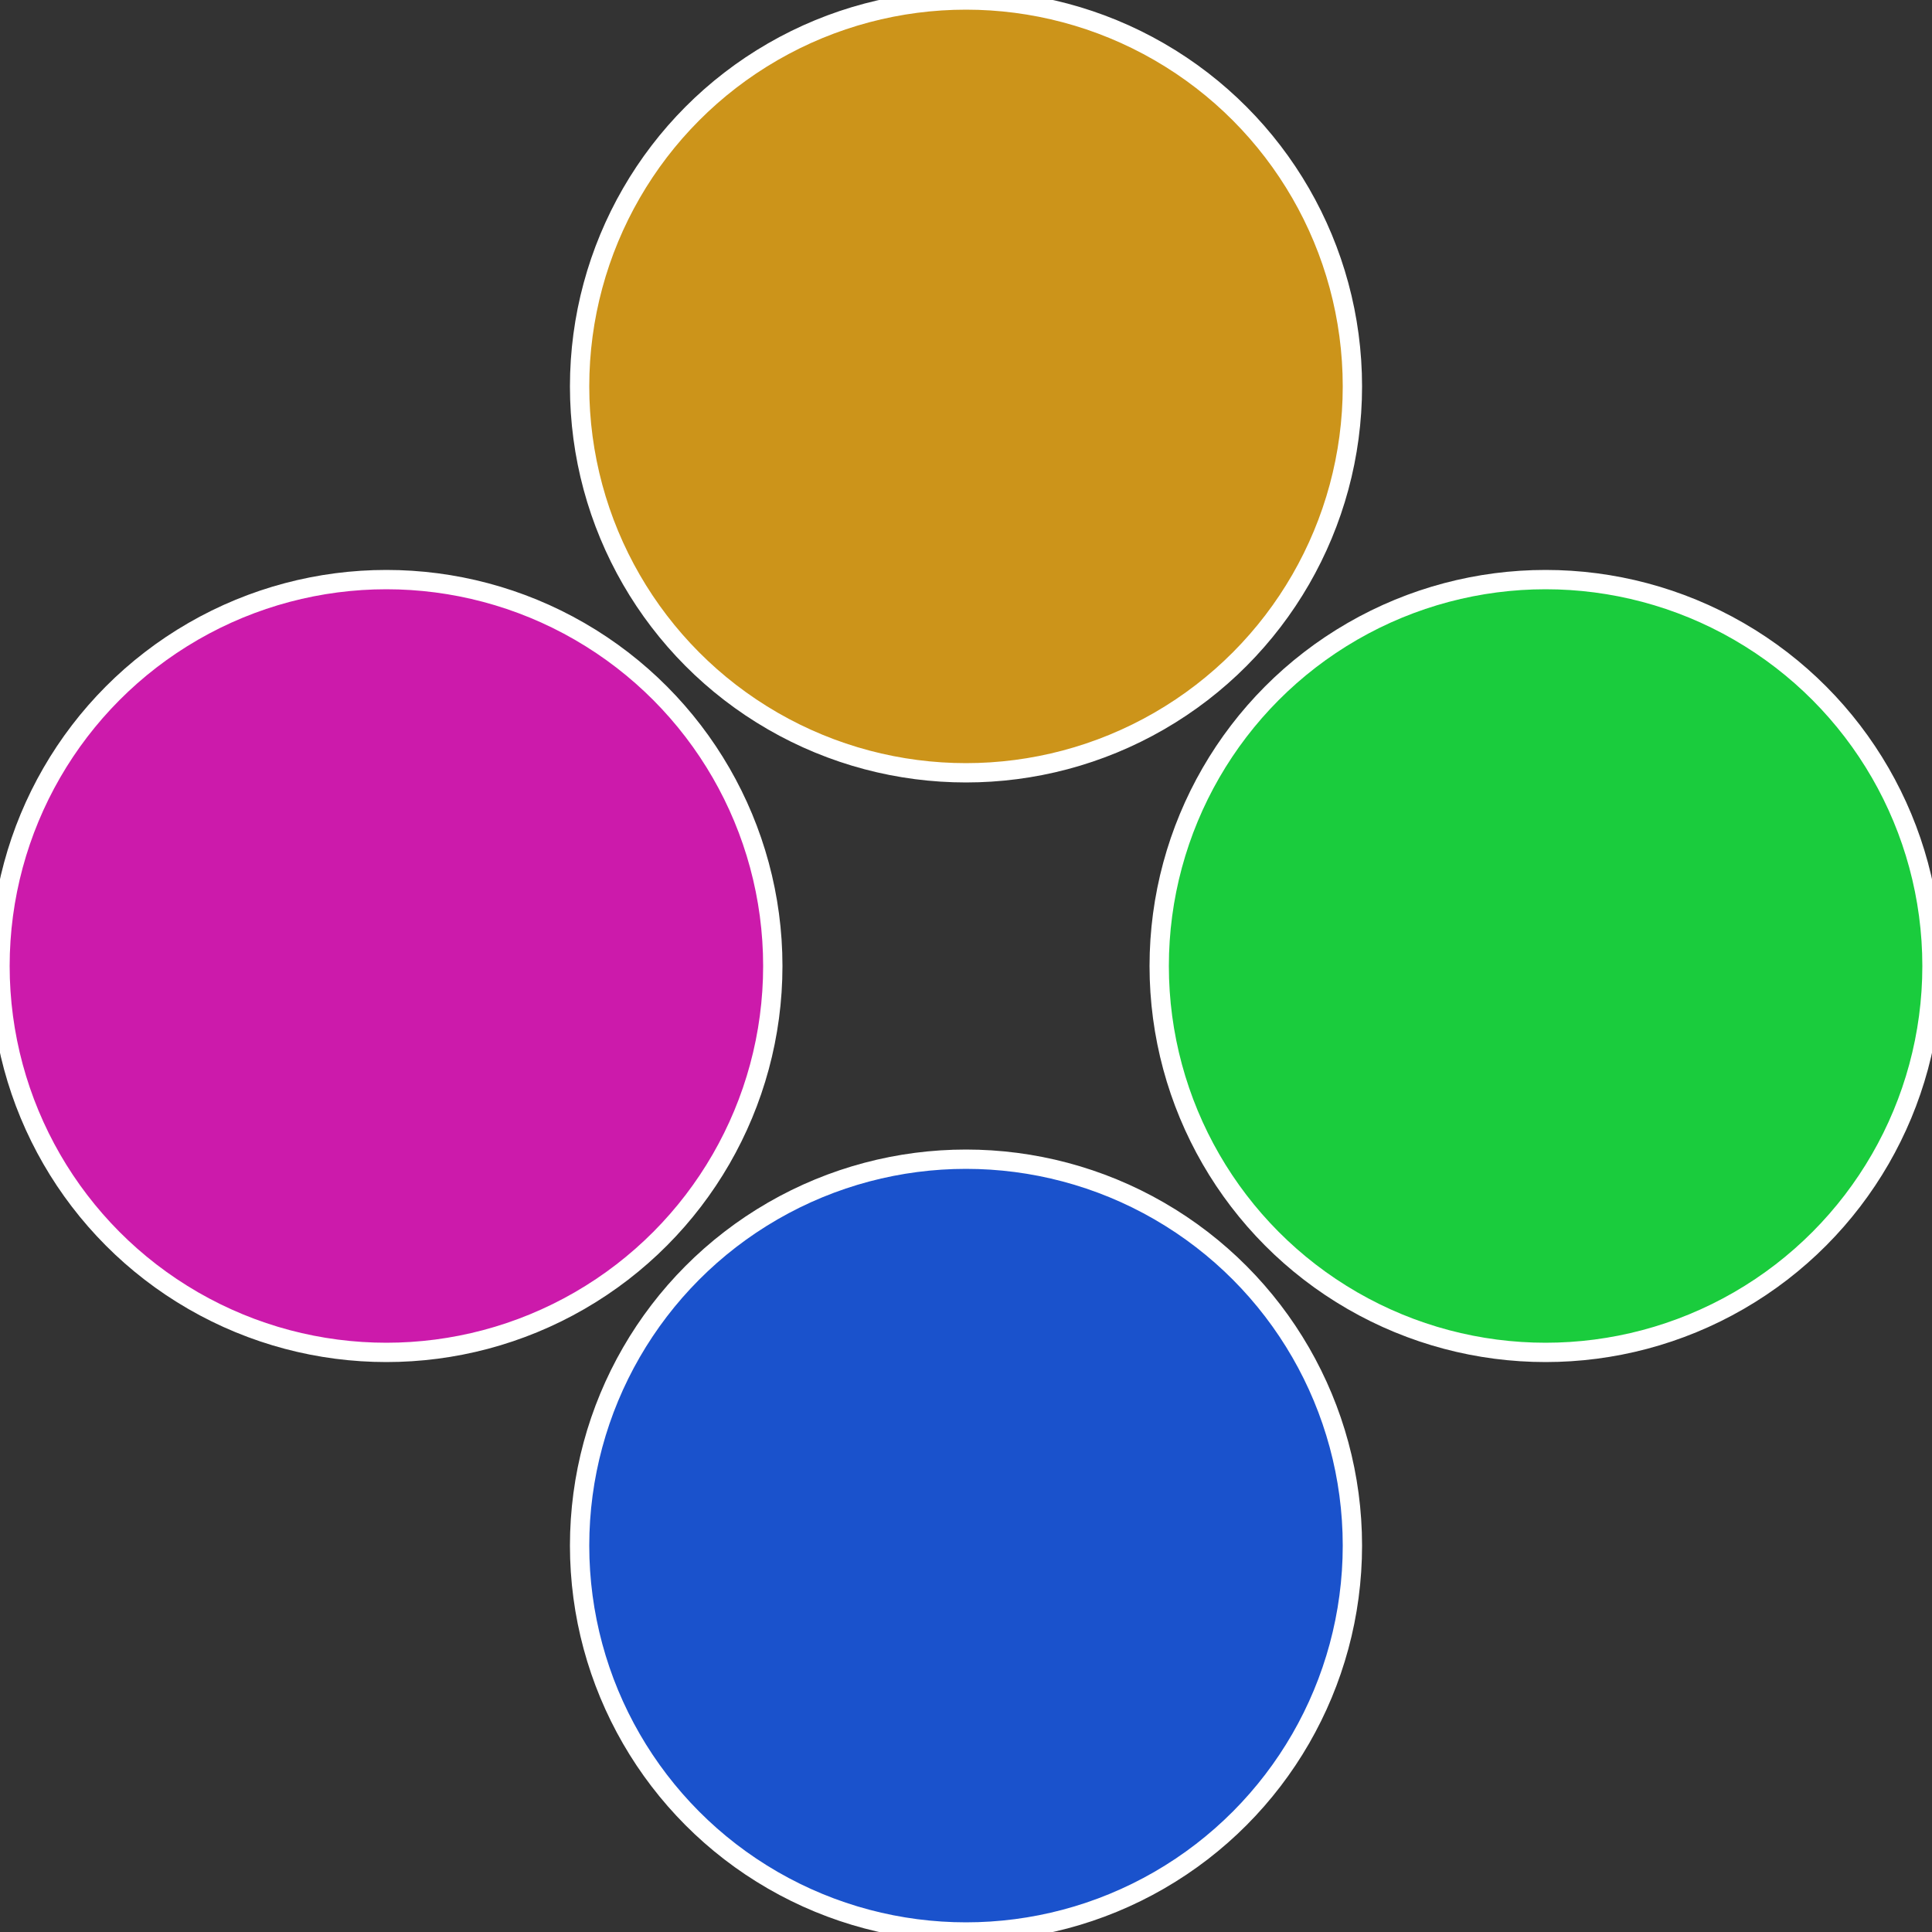
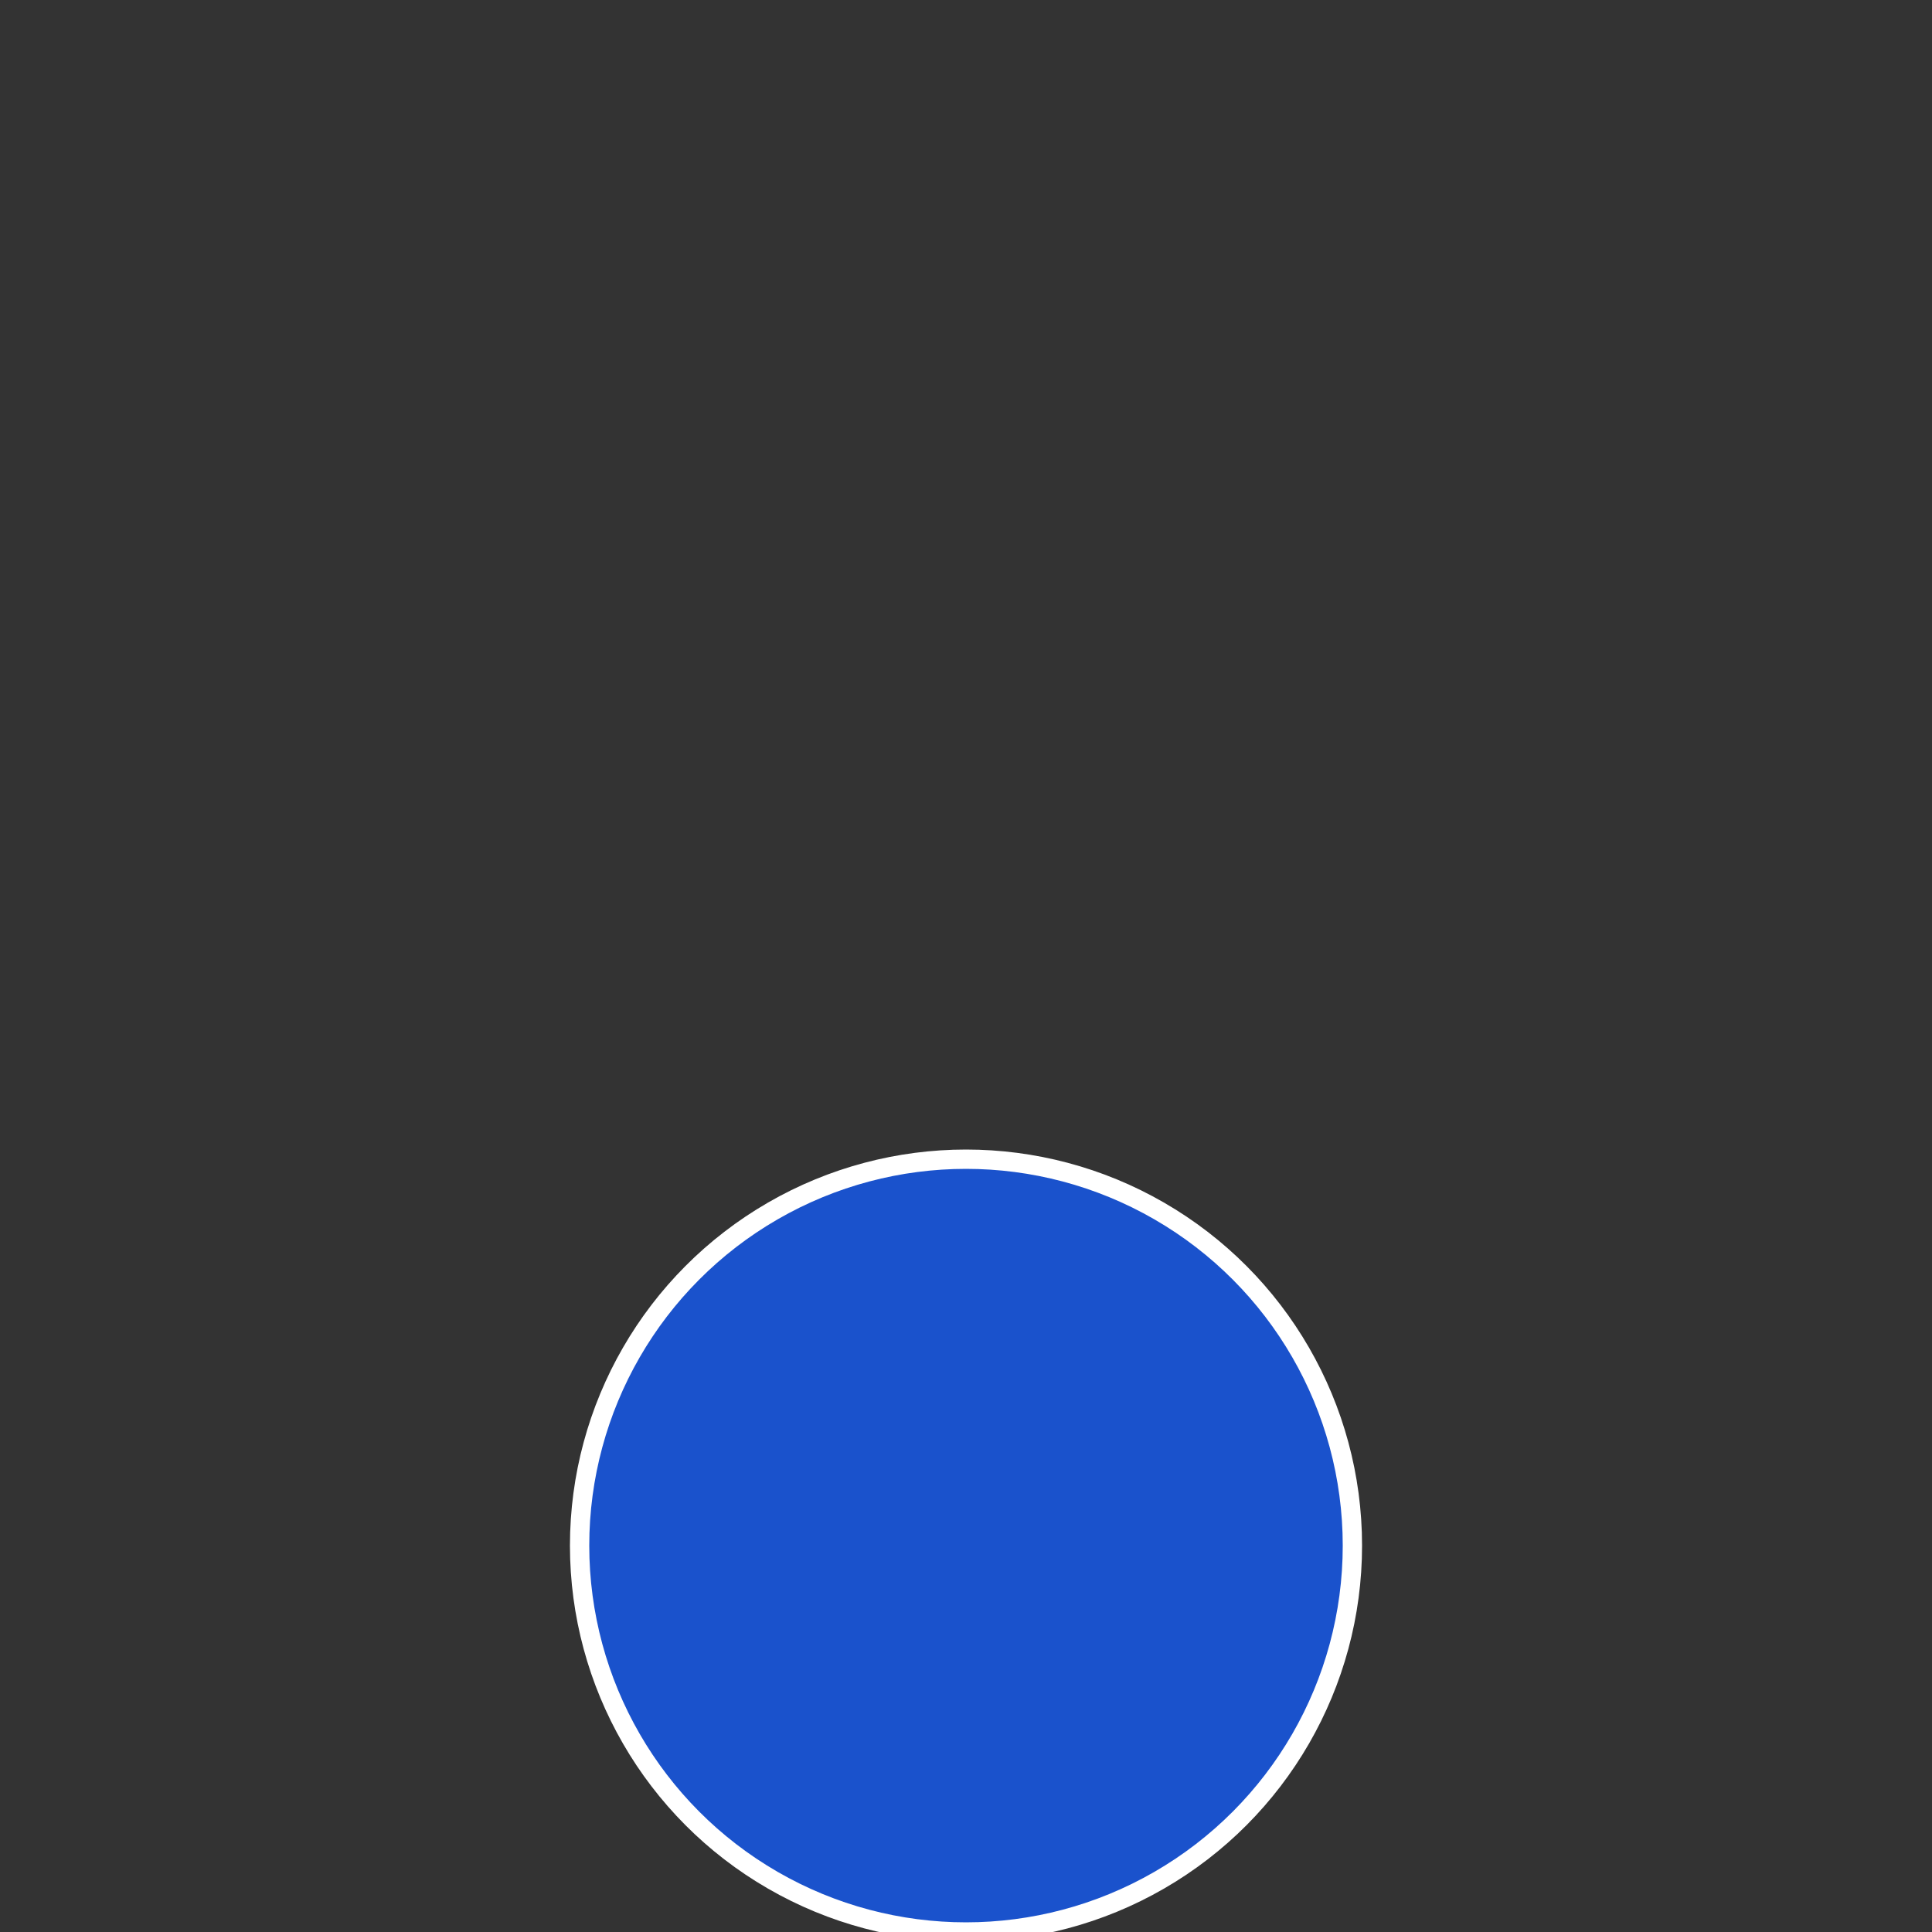
<svg xmlns="http://www.w3.org/2000/svg" width="500" height="500" viewBox="-1 -1 2 2">
  <rect x="-1" y="-1" width="2" height="2" fill="#333333" stroke="none" />
-   <circle cx="0.6" cy="0" r="0.4" fill="#1acc3d" stroke="#fff" stroke-width="1%" />
  <circle cx="3.6739403974421E-17" cy="0.6" r="0.4" fill="#1a52cc" stroke="#fff" stroke-width="1%" />
-   <circle cx="-0.6" cy="7.3478807948841E-17" r="0.4" fill="#cc1aab" stroke="#fff" stroke-width="1%" />
-   <circle cx="-1.1021821192326E-16" cy="-0.6" r="0.4" fill="#cc941a" stroke="#fff" stroke-width="1%" />
</svg>